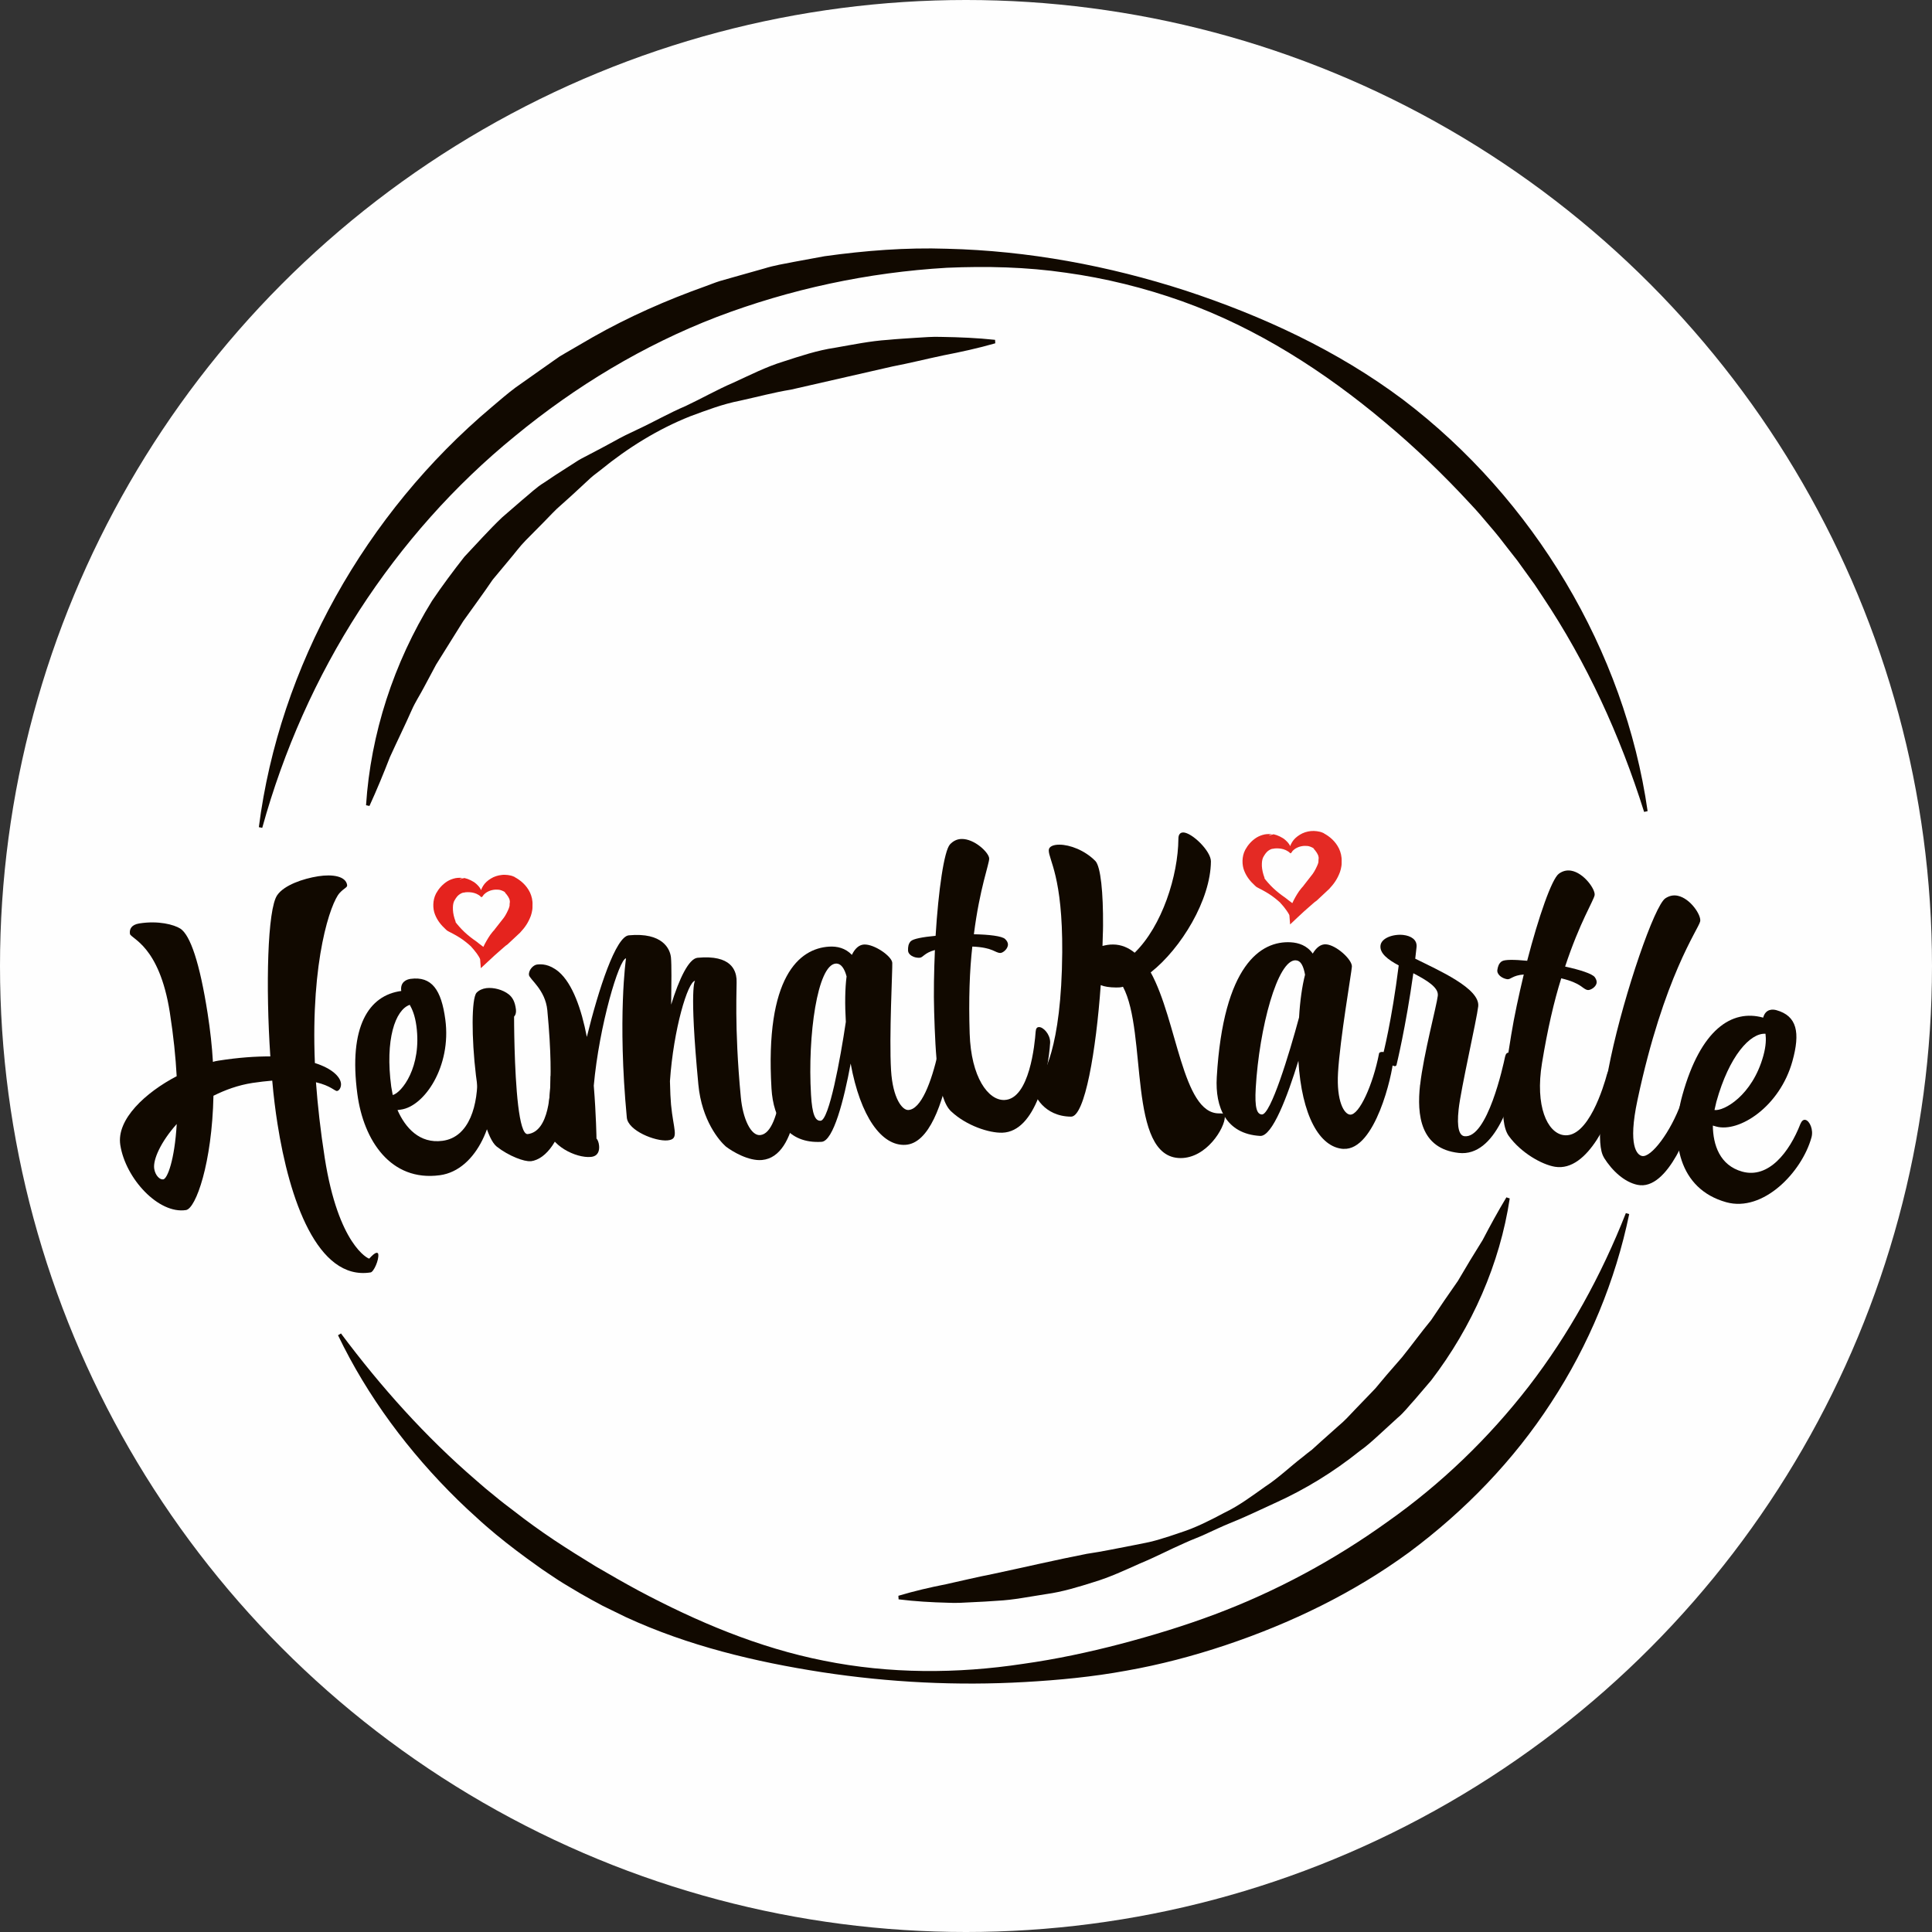
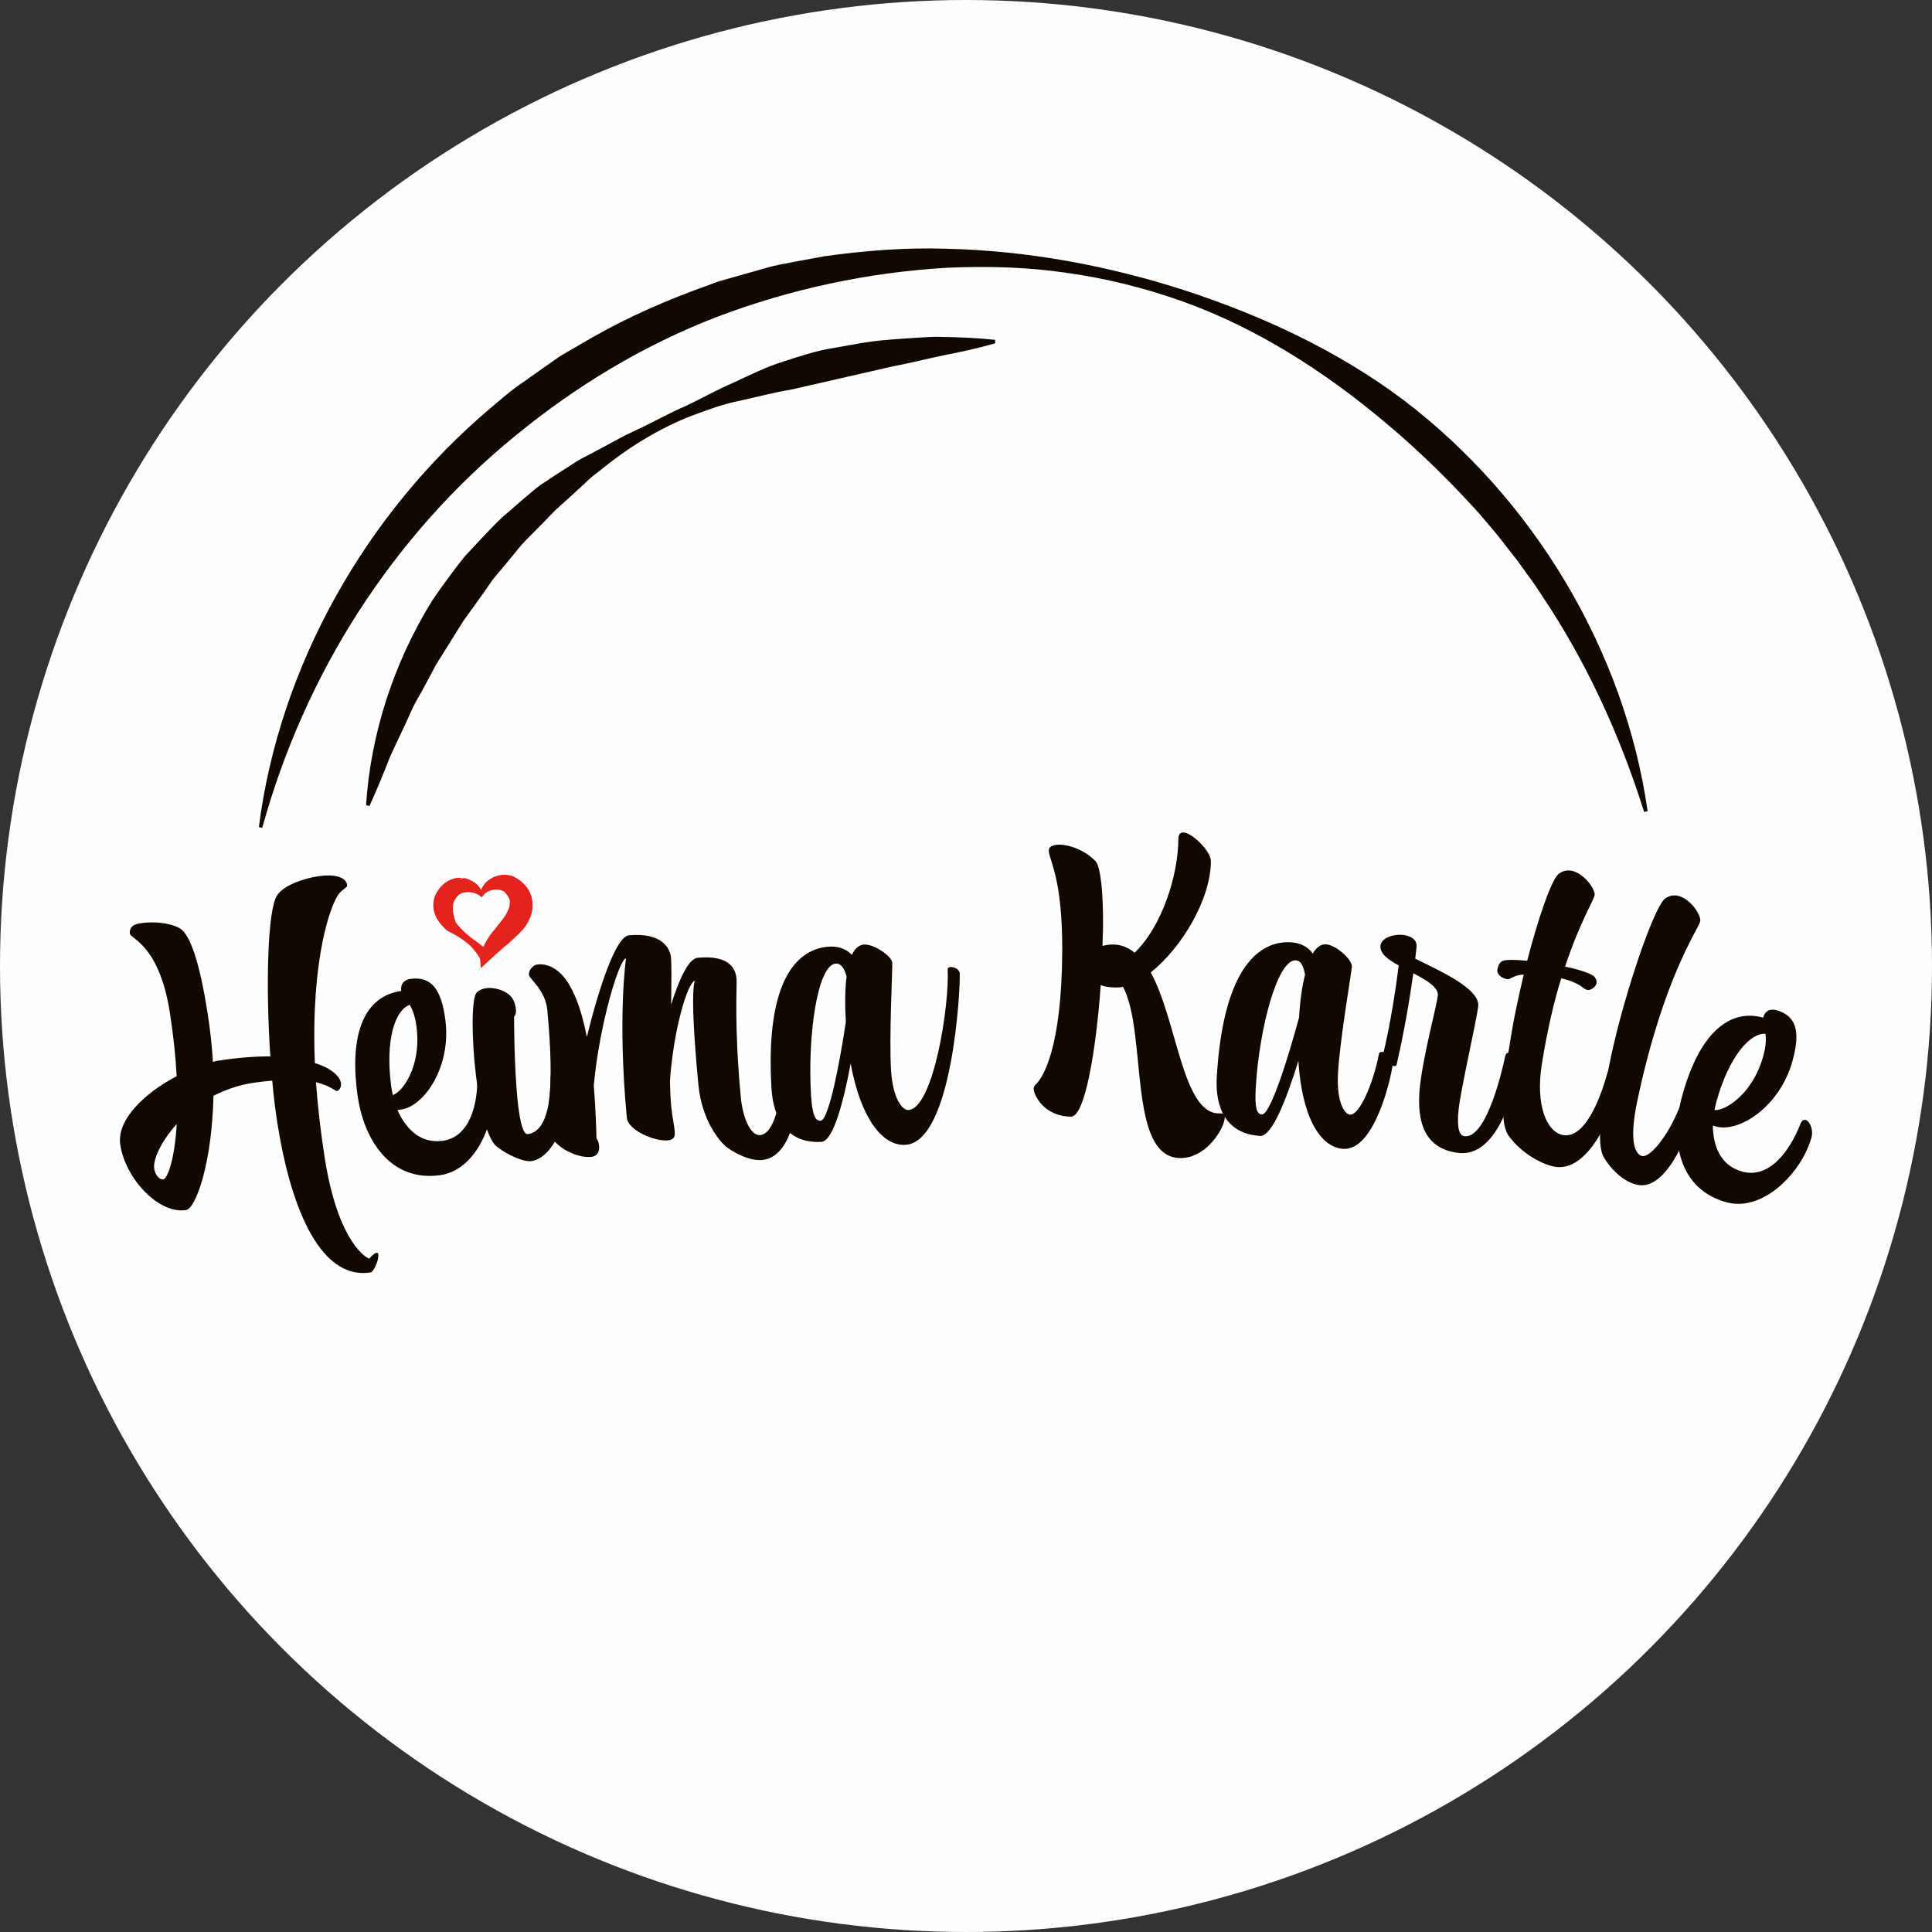
<svg xmlns="http://www.w3.org/2000/svg" xml:space="preserve" width="146.546mm" height="146.546mm" version="1.1" style="shape-rendering:geometricPrecision; text-rendering:geometricPrecision; image-rendering:optimizeQuality; fill-rule:evenodd; clip-rule:evenodd" viewBox="0 0 13308.46 13308.46">
  <rect x="0" y="0" width="13308.46" height="13308.46" fill="#333333" stroke="none" />
  <defs>
    <style type="text/css">
   
    .fil0 {fill:#FEFEFE}
    .fil1 {fill:#110900;fill-rule:nonzero}
    .fil2 {fill:#E42A24;fill-rule:nonzero}
    .fil3 {fill:#E5231E;fill-rule:nonzero}
   
  </style>
  </defs>
  <g id="Ebene_x0020_1">
    <circle class="fil0" cx="6654.23" cy="6654.23" r="6654.23" />
    <g id="_2413580621120">
      <path class="fil1" d="M1217.39 7742.68c-109.14,121.79 -164.88,245.53 -155.05,308.3 7.49,46.84 38.88,76.82 62.3,73.07 28.57,-4.69 78.23,-133.02 92.75,-381.37zm253.02 -194.86c-9.84,464.74 -121.32,777.26 -189.24,787.56 -187.83,29.51 -416.5,-215.94 -452.56,-448.35 -27.63,-177.53 175.65,-362.63 388.39,-473.65 -7.03,-130.22 -21.55,-275.03 -47.31,-439.91 -72.61,-462.88 -269.42,-506.91 -274.57,-540.64 -4.69,-31.39 8.9,-62.77 63.71,-71.67 133.02,-21.08 239.44,7.96 283.47,35.6 68.86,45.44 133.5,236.16 187.84,583.73 18.26,117.58 30.44,228.12 36.53,334.53 12.64,-4.69 25.76,-6.56 38.88,-8.9 138.18,-21.55 254.9,-29.51 356.55,-29.04 -32.32,-479.74 -20.14,-1014.75 47.78,-1111.24 47.78,-68.86 177.52,-113.36 282.06,-129.76 99.31,-15.46 189.71,-0.47 199.08,59.96 2.81,18.27 -18.27,18.73 -52.46,56.21 -59.02,65.58 -199.08,454.44 -169.57,1170.34 118.04,37.47 172.37,93.21 179.4,137.71 4.21,26.23 -10.31,52.46 -26.24,54.81 -15.46,2.34 -43.09,-36.07 -145.68,-59.96 11.72,158.79 30.91,332.65 60.43,520.96 93.68,598.71 298.92,694.74 306.43,693.8 20.61,-22.01 37,-37.94 50.12,-39.82 5.15,-0.94 10.77,0.94 12.18,8.9 6.08,39.35 -31.39,122.73 -52.46,126 -367.79,58.08 -560.78,-506.43 -641.81,-1024.11 -14.05,-89 -26.7,-188.77 -36.07,-297.05 -42.16,3.75 -87.12,8.43 -136.3,15.93 -99.31,15.46 -187.84,48.24 -267.08,87.59l-1.49 0.47z" />
      <path class="fil1" d="M2822.02 6921.93c-99.3,34.66 -170.5,238.97 -126.94,564.05 2.34,18.27 7.96,38.88 10.31,57.15 61.84,-16.39 200.95,-192.52 163.01,-475.52 -9.84,-73.54 -29.04,-116.17 -45.91,-146.15l-0.47 0.47zm465.69 474.11c-0.46,-23.89 8.44,-35.6 21.55,-37.47 28.57,-3.75 77.28,40.28 84.78,95.55 32.78,246.46 -102.58,606.2 -364.51,641.34 -337.8,45.43 -525.17,-239.44 -567.8,-558.9 -62.3,-466.62 79.63,-680.69 302.21,-710.28 -8.44,-62.77 37.47,-79.63 63.7,-83.38 146.62,-19.68 212.67,75.41 239.91,280.19 43.09,322.35 -143.8,598.25 -305.95,620.26l-23.42 3.28c53.4,120.86 151.3,233.35 310.64,211.72 185.96,-24.83 246.46,-249.28 239.43,-461.94l-0.54 -0.39z" />
      <path class="fil1" d="M3655.03 7998.51c-42.16,5.15 -150.36,-35.14 -232.8,-99.78 -67.45,-53.4 -117.1,-268.47 -143.8,-491.44 -30.91,-257.71 -30.91,-526.58 3.75,-568.27 16.39,-17.8 41.68,-29.04 67.92,-32.32 49.65,-6.08 112.89,10.31 154.11,42.63 26.23,21.08 43.09,50.59 49.65,103.52 4.21,36.53 -12.65,49.65 -12.65,49.65 0,0 -0.46,372.94 28.11,612.31 14.06,115.7 34.66,200.94 66.05,197.2 149.43,-17.8 156.45,-293.31 157.85,-394.49 -0.94,-7.96 8.9,-14.52 22.01,-15.93 29.04,-3.28 78.7,12.18 82.44,43.56 4.22,34.2 9.37,124.13 -7.49,224.84 -28.11,165.83 -121.79,315.8 -234.75,329.38l-0.39 -0.86z" />
      <path class="fil1" d="M5424.47 7144.9c29.04,-2.82 78.7,45.43 83.38,98.36l0.47 5.16c5.15,193.45 -3.75,717.77 -258.65,742.12 -91.8,8.9 -204.22,-57.61 -250.21,-93.21 -43.56,-38.41 -165.35,-178.47 -188.77,-425.87 -65.11,-687.25 -22.49,-715.43 -22.49,-715.43 -50.12,4.69 -148.95,333.12 -173.32,691.46 1.41,68.86 4.22,126.94 7.5,161.6 7.96,84.31 21.54,141.46 25.29,180.81 3.75,42.16 -4.69,61.36 -49.65,65.58 -84.32,7.96 -271.76,-66.98 -280.2,-156.92 -65.1,-687.25 -5.62,-1097.19 -5.62,-1097.19 -47.31,4.69 -184.55,461.47 -222.02,877.03 16.39,202.82 18.73,364.97 18.73,364.97 8.43,7.03 15.93,27.64 17.8,48.72 3.28,34.19 -6.56,72.61 -56.21,77.28 -102.58,9.84 -286.27,-79.16 -298.45,-207.97 -12.19,-129.28 53.86,-212.66 -1.88,-802.55 -13.59,-141.93 -123.66,-214.07 -126.47,-243.18 -3.28,-34.2 30.44,-69.33 56.68,-71.67 29.04,-2.82 81.51,-5.16 148.02,49.65 95.09,81.51 156.92,256.3 193.92,449.29 82.44,-335 200.01,-691.46 289.09,-699.97 234.29,-22.02 284.88,95.08 290.5,153.17 4.69,50.12 3.28,175.19 1.41,324.22 54.81,-178 121.32,-317.2 181.75,-322.82 234.28,-22.01 263.32,89.47 268.48,144.74 4.21,44.97 -17.8,318.13 29.51,815.67 14.05,150.36 70.26,267.08 133.5,260.99 155.05,-14.52 167.23,-560.78 167.7,-640.4 0.46,-23.89 7.49,-32.79 20.61,-33.73l-0.39 0.08z" />
-       <path class="fil1" d="M5586.62 7541.26c7.96,137.24 29.51,181.27 66.05,178.93 58.08,-3.28 135.84,-424.47 173.78,-681.15 -7.03,-121.32 -5.62,-230 5.16,-312.98 -13.59,-51.99 -37.01,-90.41 -74.01,-88.53 -126.48,7.5 -195.33,494.26 -170.98,903.74zm273.09 -215.08c-45.9,249.28 -118.98,534.54 -200.48,539.23 -234.75,14.05 -332.18,-157.39 -344.83,-366.38 -45.91,-771.17 191.12,-965.56 396.83,-978.21 55.27,-3.28 111.48,9.37 156.92,56.69 21.08,-43.56 48.71,-68.86 82.9,-71.21 71.2,-4.21 192.53,81.04 195.33,126 2.34,42.17 -22.49,507.84 -8.43,740.25 11.71,192.99 77.28,276.45 119.44,273.63 173.78,-10.3 284.41,-729.95 270.35,-970.24 1.88,-10.77 9.84,-14.06 20.14,-14.52 23.89,-1.41 61.84,14.98 63.24,44.03 5.62,97.91 -49.66,1161.36 -373.87,1180.65 -163.48,9.84 -310.64,-193.46 -377.62,-560.31l0.07 0.39z" />
-       <path class="fil1" d="M6274.34 6483.34c15.46,-16.39 83.38,-29.04 170.5,-37.01 19.21,-312.98 58.55,-586.53 99.31,-630.1 22.95,-24.36 49.18,-36.07 78.23,-37.01 89.93,-2.81 190.64,94.62 191.58,134.44 0.94,37 -65.11,203.29 -105.4,521.89 103.06,1.87 193.46,12.18 215,32.78 13.59,12.65 19.21,25.76 19.68,36.54 0.94,31.85 -35.14,59.02 -51.06,59.48 -37,1.41 -48.71,-37.94 -194.39,-44.03 -18.73,164.41 -25.76,363.57 -18.27,598.71 9.37,301.74 127.88,461.94 238.98,458.19 174.25,-5.16 209.84,-390.27 215.47,-469.9 1.87,-23.89 9.37,-31.86 22.96,-32.32 29.03,-0.94 75.41,47.78 76.82,100.7l0 7.96c-12.18,198.61 -97.43,611.83 -329.37,618.85 -89.47,2.82 -247.41,-47.78 -353.27,-147.55 -92.75,-87.13 -107.27,-388.39 -116.17,-684.44 -4.21,-132.09 -0.94,-280.65 5.16,-426.34 -75.88,20.61 -80.11,52.46 -106.81,53.4 -37,1.41 -77.28,-18.73 -78.22,-50.58 -0.47,-23.89 1.4,-44.97 19.2,-64.18l0.08 0.47z" />
+       <path class="fil1" d="M5586.62 7541.26c7.96,137.24 29.51,181.27 66.05,178.93 58.08,-3.28 135.84,-424.47 173.78,-681.15 -7.03,-121.32 -5.62,-230 5.16,-312.98 -13.59,-51.99 -37.01,-90.41 -74.01,-88.53 -126.48,7.5 -195.33,494.26 -170.98,903.74m273.09 -215.08c-45.9,249.28 -118.98,534.54 -200.48,539.23 -234.75,14.05 -332.18,-157.39 -344.83,-366.38 -45.91,-771.17 191.12,-965.56 396.83,-978.21 55.27,-3.28 111.48,9.37 156.92,56.69 21.08,-43.56 48.71,-68.86 82.9,-71.21 71.2,-4.21 192.53,81.04 195.33,126 2.34,42.17 -22.49,507.84 -8.43,740.25 11.71,192.99 77.28,276.45 119.44,273.63 173.78,-10.3 284.41,-729.95 270.35,-970.24 1.88,-10.77 9.84,-14.06 20.14,-14.52 23.89,-1.41 61.84,14.98 63.24,44.03 5.62,97.91 -49.66,1161.36 -373.87,1180.65 -163.48,9.84 -310.64,-193.46 -377.62,-560.31l0.07 0.39z" />
      <path class="fil1" d="M8149.72 5734.18c60.89,0.47 192.04,128.35 191.58,199.55 -1.88,264.26 -204.7,599.18 -414.63,764.61 182.68,332.19 217.82,969.78 468.96,971.19l5.15 0c21.08,0 37.01,0 36.53,23.88 -0.46,76.82 -126,284.88 -305.95,283.94 -367.32,-2.34 -226.25,-863.92 -395.89,-1180.18 -15.93,5.16 -31.85,5.16 -47.78,5.16 -44.97,-0.47 -79.16,-5.62 -105.4,-16.4 -31.85,449.29 -109.14,906.54 -204.22,906.08 -187.37,-1.41 -257.71,-149.9 -257.71,-192.05 0,-13.11 5.16,-23.42 21.55,-37.01 39.81,-42.16 170.5,-234.28 175.19,-903.73 3.28,-520.96 -93.22,-635.72 -92.75,-701.85 0,-26.23 31.85,-39.34 74.01,-38.88 71.2,0.47 173.78,37.94 247.4,112.89 36.53,39.81 53.87,217.35 52.46,444.61 0,44.96 -3.28,92.28 -3.74,140.05 21.08,-5.15 44.96,-10.31 74,-9.84 55.27,0.46 105.4,22.01 147.55,56.68 188.77,-184.09 299.4,-529.86 301.27,-786.16 0,-29.04 13.59,-42.16 31.85,-42.16l0.55 -0.39z" />
      <path class="fil1" d="M8926.51 6614.96c-126.48,-7.49 -252.55,467.56 -276.45,879.37 -7.96,137.25 7.96,180.81 42.16,182.68 60.43,3.75 188.78,-417.91 256.3,-668.51 6.56,-113.35 20.61,-213.6 41.22,-294.24 -9.84,-53.4 -26.23,-96.96 -62.77,-98.84l-0.46 -0.46zm328.44 1299.23c-166.29,-9.84 -288.15,-231.4 -311.11,-606.68 -74.95,242.26 -178.93,521.9 -263.32,517.21 -234.75,-13.59 -311.11,-195.8 -298.93,-404.32 45.44,-773.98 304.08,-941.21 509.72,-929.49 55.27,3.28 112.42,22.49 151.3,77.76 26.23,-43.56 56.68,-65.58 90.87,-63.71 71.2,4.22 181.75,105.86 178.94,153.64 -2.34,39.35 -81.98,498.48 -95.55,730.89 -11.24,195.33 41.22,285.81 83.38,288.62 63.23,3.75 157.85,-207.97 199.07,-420.24 0.47,-7.96 11.24,-12.65 24.36,-11.72 29.04,1.88 75.42,25.76 73.54,57.15 -5.62,95.09 -123.66,623.54 -342.96,610.43l0.71 0.47z" />
      <path class="fil1" d="M9782.46 7473.34c23.42,-210.33 114.29,-546.26 121.79,-614.64 6.56,-57.62 -78.23,-107.27 -168.63,-154.58 -51.99,372 -115.7,631.04 -115.7,631.04 0,0 -1.41,10.3 -14.52,8.9 -30.91,-8.9 -82.91,-41.22 -79.63,-72.61l0.47 -5.16c0,0 60.43,-229.99 108.67,-616.04 -75.41,-40.29 -131.62,-83.85 -125.53,-136.78 5.62,-52.46 88.53,-80.56 156.92,-73.07 52.46,6.08 97.43,32.32 91.34,84.78l-8.9 78.69c158.8,79.16 447.41,204.7 433.84,328.44 -9.84,89.47 -119.45,566.86 -134.9,708.87 -14.52,131.63 6.08,181.75 40.28,185.5 157.39,17.8 267.55,-489.11 279.26,-546.26 5.15,-23.42 14.05,-30.44 27.16,-29.04 29.04,3.28 67.46,60.9 61.84,113.36l-0.47 5.15c-34.66,190.65 -152.23,600.59 -407.13,572.01 -265.2,-29.51 -289.56,-261.45 -266.61,-468.96l0.47 0.39z" />
      <path class="fil1" d="M10345.57 6621.99c18.27,-13.12 87.6,-12.18 174.25,-3.75 78.69,-303.15 169.57,-564.52 218.28,-599.66 27.17,-19.67 54.81,-25.75 83.85,-21.08 88.53,14.52 168.62,129.28 162.54,168.63 -6.09,36.53 -102.58,186.9 -203.3,491.91 100.71,22.01 187.37,49.18 204.7,73.54 10.77,14.99 14.05,29.04 12.18,39.35 -5.16,31.39 -45.91,51.53 -61.36,48.71 -36.53,-6.08 -40.29,-46.84 -182.22,-80.56 -49.65,157.85 -94.62,351.85 -132.56,584.19 -48.71,297.53 37.01,477.86 146.62,495.66 171.9,28.11 280.65,-342.96 301.27,-419.78 6.56,-22.96 15.46,-29.51 28.57,-27.63 28.58,4.68 64.64,61.36 56.21,113.82l-1.41 7.96c-50.12,192.53 -212.66,581.38 -441.79,543.91 -88.53,-14.52 -233.35,-94.62 -318.6,-212.66 -74,-103.06 -30.91,-401.98 16.86,-694.27 21.08,-130.69 52.94,-275.5 86.65,-417.44 -78.69,5.62 -89,36.07 -114.76,32.32 -36.53,-6.08 -72.13,-33.26 -66.98,-64.64 3.75,-23.42 9.84,-44.03 30.92,-59.02l0.07 0.47z" />
      <path class="fil1" d="M11049.21 7974.15c-59.02,-90.88 -14.51,-401.04 46.84,-690.52 94.63,-445.07 301.74,-1050.35 376.69,-1096.25 28.11,-18.26 56.21,-22.95 84.78,-16.86 87.59,18.74 163.01,134.9 154.11,176.13 -11.72,54.34 -250.21,376.69 -431.96,1230.77 -67.92,318.13 -2.34,378.56 31.39,385.58 61.83,13.12 196.73,-163.47 269.88,-366.84 1.41,-7.96 13.11,-10.77 25.76,-7.96 28.57,6.09 70.26,36.53 63.71,67.46 -19.68,93.21 -177.06,551.87 -391.21,505.96 -88.06,-18.73 -171.91,-93.68 -230.46,-186.9l0.46 -0.54z" />
      <path class="fil1" d="M12161.47 7121.01c-104.93,-7.03 -250.67,152.7 -338.27,468.49 -5.15,17.8 -7.96,38.88 -13.11,56.68 63.23,9.37 260.05,-97.9 336.4,-372.94 19.67,-71.2 19.21,-118.04 14.98,-152.23zm241.7 619.33c8.9,-22.01 22.02,-29.51 34.66,-25.76 28.11,7.49 55.28,67.46 40.29,120.86 -66.51,239.43 -332.65,516.74 -587,446.01 -328.44,-91.34 -388.86,-426.81 -302.2,-737.44 126,-453.51 340.62,-594.03 556.55,-534.08 16.86,-61.36 65.58,-58.55 90.87,-51.53 142.41,39.82 165.83,153.18 110.55,351.86 -87.13,313.45 -367.32,493.32 -525.17,449.76l-22.96 -6.56c1.41,132.1 47.31,274.1 202.36,317.2 180.81,50.12 324.69,-132.09 401.51,-330.31l0.54 0z" />
-       <path class="fil2" d="M8890.44 5862.99c-1.41,-3.28 -5.62,-4.21 -7.03,-3.74 -1.4,0 -0.46,-5.16 -0.46,-7.5 0,-6.08 1.41,-12.18 2.81,-17.8 3.28,-11.71 8.44,-23.42 14.99,-33.26 12.18,-20.61 32.78,-38.41 53.87,-51.06 21.54,-13.59 47.78,-22.01 74.94,-24.83 13.59,-1.4 27.64,-0.94 41.69,0.94 14.98,2.33 25.76,3.74 45.43,12.64l4.69 3.28c38.41,21.08 77.76,53.4 102.58,104.46 11.71,25.29 19.21,55.74 17.8,86.18l0 4.69c0,0 0,6.09 0,-3.28 0,-4.69 0,-3.75 0,-2.34l0 3.28 0 6.56c0.46,8.9 -0.47,16.39 -1.41,24.36 -2.34,14.99 -5.62,28.58 -9.84,40.76 -18.27,49.18 -40.75,80.56 -74.01,116.63l-79.16 74.01 -7.49 7.02c-6.56,3.75 -16.86,12.18 -26.23,20.61l-30.45 26.7 -31.85 28.11 -39.35 36.53 -55.27 51.99 -4.69 -61.36c0,-3.74 -5.62,-13.11 -10.31,-20.61 -4.69,-7.96 -10.77,-15.46 -16.39,-23.42 -10.78,-15.93 -24.36,-29.98 -37.01,-44.5l1.41 0.94c-24.83,-22.95 -51.53,-44.04 -80.1,-62.3 -14.52,-8.9 -29.04,-17.8 -44.51,-25.76l-23.42 -12.18c-8.43,-5.62 -14.98,-5.15 -29.51,-20.61 -28.57,-26.23 -55.27,-58.08 -71.67,-100.24 -16.39,-40.75 -16.39,-98.36 6.09,-141.46l2.34 -4.69c16.86,-30.44 42.16,-60.42 76.35,-81.97 17.34,-10.77 37.01,-17.8 56.68,-22.01 9.84,-1.88 20.14,-2.34 29.51,-2.34 4.69,0 9.36,0 14.05,0.46l5.62 0.47c0.47,0 0,0.47 0,0.47 -1.41,0.46 3.28,-0.47 -5.15,0.94 -6.09,1.41 -11.72,4.21 -16.39,7.96l33.26 -8.9c14.98,3.28 29.51,8.43 43.56,15.46 14.05,7.02 27.63,14.52 39.34,25.76 11.72,10.77 22.49,22.48 29.51,36.06 3.74,6.56 7.02,13.59 8.9,21.08 0.94,3.75 1.87,7.5 2.34,11.24l0.46 5.62 0.47 2.82 0 1.4c0,0 0.46,1.41 -0.94,-0.94 -1.41,-1.87 -5.16,-2.81 -6.56,-2.34l0.46 0zm0.94 14.99c-1.87,0 -5.62,-0.94 -7.02,-3.28 -1.88,-2.82 -0.94,-1.87 -1.41,-2.34l-0.94 -0.47 -1.41 -1.4 -3.75 -2.82c-2.34,-1.87 -4.68,-3.28 -7.49,-4.69 -5.15,-2.81 -9.84,-6.08 -14.98,-7.96 -10.31,-4.22 -20.14,-7.5 -30.45,-8.9 -20.14,-3.29 -40.29,-2.34 -60.89,-0.47l33.26 -8.9c-5.16,3.75 -12.18,7.03 -18.74,8.43l-7.49 1.41 -5.15 0.47 -4.69 0.94c-2.34,0.46 -4.69,1.41 -6.56,2.34 -3.75,1.87 -7.49,3.74 -10.77,5.62 -6.57,3.74 -12.18,8.9 -17.34,14.05 -10.31,11.24 -19.67,25.76 -28.57,44.04l2.34 -4.69c-6.56,18.73 -7.5,32.78 -7.03,57.61 1.41,23.42 7.49,52.46 18.73,81.03 -4.69,-1.4 3.28,7.96 7.49,13.59l16.4 19.21c11.24,13.11 23.42,25.29 35.6,37.01 24.82,23.42 51.53,44.5 79.63,63.71l1.41 0.94c15.93,12.18 30.91,24.82 47.31,36.53l24.36 18.73c8.43,7.03 16.39,12.18 27.16,24.36l-60.42 -9.36c-1.88,0.46 -5.16,4.68 -4.69,3.74l0.94 -1.87 1.87 -4.69 4.69 -9.84 9.84 -20.14c6.56,-13.59 13.11,-27.17 20.61,-40.29 7.96,-13.11 15.46,-26.7 24.82,-39.81 9.84,-13.11 19.21,-26.23 34.66,-40.75l-7.49 7.02 66.51 -85.25c13.59,-18.27 29.04,-49.66 36.07,-67.92 1.87,-4.69 2.81,-8.9 3.28,-11.72l0.94 -2.34 0 0 0 0c0,0.47 0,0.47 0,-5.62 0.47,-11.71 0.47,-8.43 0.47,-10.3l0 -1.88c0.94,-5.15 1.87,-11.24 0,-19.2 -2.34,-15.93 -15.93,-37.01 -35.6,-58.08l4.69 3.28c2.33,-0.47 -6.09,-5.62 -10.31,-7.96 -5.16,-2.82 -11.24,-5.16 -17.34,-7.49 -12.18,-4.69 -25.76,-5.16 -41.22,-4.69 -15.92,1.41 -30.44,4.21 -46.37,11.71 -7.49,3.75 -14.99,7.5 -21.55,13.11 -3.28,2.82 -6.56,5.62 -9.84,8.91 -1.41,2.33 -2.81,1.87 -4.69,6.56 -2.34,5.15 -7.96,9.36 -10.3,10.77l1.4 0z" />
      <path class="fil3" d="M3317.23 6165.2c-1.41,-3.28 -5.62,-4.21 -7.03,-3.75 -1.41,0 -0.47,-5.15 -0.47,-7.49 0,-6.09 1.41,-12.18 2.82,-17.8 3.28,-11.72 8.43,-23.42 14.98,-33.26 12.19,-20.61 32.79,-38.41 53.87,-51.06 21.55,-13.59 47.78,-22.02 74.95,-24.83 13.59,-1.87 27.63,-0.94 41.68,0.46 14.99,2.34 25.76,3.75 45.44,12.65l4.68 3.28c38.41,21.08 77.76,53.4 102.58,104.45 11.72,25.3 19.21,55.74 17.34,86.19l0 4.69c0,0 0,6.08 0,-3.75 0,-4.69 0,-3.74 0,-1.87l0 3.28 0 6.56c0.46,8.9 -0.47,16.39 -1.41,24.36 -2.34,14.99 -5.62,28.58 -9.84,40.76 -18.27,48.71 -40.75,80.56 -74.48,116.63l-79.16 74.01 -7.49 7.02c-6.57,3.75 -16.86,12.18 -26.24,20.61l-30.45 26.7 -31.85 28.11 -39.35 36.53 -55.74 51.53 -4.68 -61.36c-0.47,-3.75 -5.62,-13.12 -10.31,-20.61 -4.69,-7.96 -10.31,-15.46 -15.93,-23.42 -11.24,-15.93 -24.36,-29.98 -37.01,-44.5l1.41 0.94c-24.83,-22.95 -51.53,-44.03 -80.1,-62.3 -14.52,-8.9 -29.04,-17.8 -44.5,-25.76l-23.42 -12.18c-8.44,-5.62 -14.99,-5.15 -29.51,-20.61 -28.57,-26.24 -55.27,-58.08 -71.66,-100.24 -16.4,-40.76 -15.93,-98.37 6.08,-141.46l2.34 -4.69c16.86,-30.45 42.16,-60.43 76.36,-81.98 17.33,-10.77 37,-17.8 56.68,-22.01 9.84,-1.87 20.14,-2.34 29.51,-2.34 4.69,0 9.37,0 14.06,0.47l5.62 0.46c0.94,0 0,0.47 0,0.47 -1.41,0.47 3.28,-0.47 -5.16,0.94 -6.08,1.41 -11.71,4.21 -16.39,7.96l33.26 -8.9c14.99,3.28 29.51,8.43 43.56,15.46 14.05,7.03 27.63,14.52 39.35,25.76 11.71,10.77 22.48,22.49 29.51,36.07 3.75,7.02 7.03,13.58 8.9,21.08 0.94,3.74 1.87,7.49 2.34,11.24l0.94 5.62 0 2.81 0 1.41c0,0 0.47,1.41 -0.94,-0.94 -1.41,-1.88 -5.15,-2.82 -6.56,-2.34l1.41 0.94zm0.94 14.98c-1.87,0 -5.16,-0.94 -7.03,-3.28 -1.87,-3.28 -0.94,-1.87 -1.41,-2.34l-0.94 -0.46 -1.4 -1.41 -3.29 -2.81c-2.33,-1.88 -4.68,-3.28 -7.49,-5.16 -5.15,-2.81 -9.84,-5.62 -14.98,-7.96 -10.31,-4.21 -20.14,-7.49 -30.45,-8.9 -20.14,-3.28 -40.29,-2.33 -60.89,-0.46l33.26 -8.9c-5.16,3.74 -12.18,7.03 -18.73,8.43l-7.5 1.41 -5.15 0.47 -4.69 0.94c-2.34,0.46 -4.69,1.4 -6.56,2.34 -3.75,1.87 -7.49,3.74 -10.77,5.62 -6.56,3.74 -11.72,8.43 -17.34,13.58 -10.3,11.24 -19.67,25.76 -28.57,44.04l2.34 -4.69c-6.56,18.73 -7.49,33.26 -6.56,57.61 0.94,23.42 7.49,52.46 18.73,81.04 -4.69,-1.41 3.28,7.96 7.49,13.58l16.39 19.21c11.24,13.11 23.42,25.3 35.6,37.01 24.83,23.42 51.53,44.5 79.63,63.71l1.41 0.94c15.92,12.18 30.91,24.83 47.31,36.53l24.36 18.73c8.44,7.03 16.4,12.18 27.17,24.37l-60.43 -9.37c-1.4,0.47 -5.15,4.69 -4.69,3.75l0.94 -1.88 1.87 -4.69 4.69 -9.84 9.84 -20.14c6.56,-13.58 13.11,-27.16 21.08,-40.28 7.96,-13.12 15.46,-26.71 24.83,-39.82 9.84,-13.11 19.21,-26.23 34.66,-40.75l-7.5 7.03 66.98 -85.26c13.59,-18.27 29.04,-49.65 35.6,-67.92 1.88,-4.69 2.82,-8.9 3.28,-11.71l0.94 -2.34 0 0 0 0c0,0.46 0,0.46 0,-5.62 0.46,-11.72 0.46,-8.44 0.46,-10.31l0.47 -1.87c0.46,-5.16 1.87,-11.24 0,-19.21 -1.88,-15.93 -15.93,-37.01 -35.6,-58.08l4.68 3.28c2.34,-0.47 -6.08,-5.62 -10.3,-7.96 -5.16,-2.81 -11.24,-5.15 -17.34,-7.49 -12.18,-4.69 -25.76,-5.16 -41.22,-4.69 -15.92,1.41 -30.44,4.21 -46.37,11.72 -7.49,3.74 -14.99,7.49 -21.55,13.11 -3.28,2.81 -6.56,5.62 -9.84,8.9 -1.41,2.34 -2.81,1.87 -5.15,6.56 -2.34,5.15 -7.96,9.37 -10.31,10.77l0 0.94z" />
      <path class="fil1" d="M11325.19 5592.25c-166.28,-528.92 -395.89,-1029.26 -698.02,-1481.36l-56.2 -84.78 -59.49 -82.44 -59.49 -82.44 -62.76 -80.1c-40.76,-53.87 -82.91,-107.27 -127.41,-158.33 -43.56,-52 -87.13,-103.52 -133.97,-152.7 -183.62,-199.07 -379.02,-387 -587,-560.78 -414.16,-348.11 -881.24,-649.77 -1399.86,-834.87 -258.65,-91.8 -526.58,-158.33 -798.34,-195.8 -271.76,-39.81 -546.72,-45.91 -819.42,-34.19 -545.31,31.85 -1081.26,147.08 -1586.3,339.21 -504.55,194.4 -971.65,476.46 -1387.21,818.48 -418.37,340.14 -780.53,749.15 -1075.64,1205 -294.71,456.32 -520.02,961.35 -667.57,1495.42l-23.42 -4.68c140.99,-1107.5 735.1,-2162.13 1603.15,-2892.94 54.33,-45.91 107.73,-92.75 164.42,-134.9l173.78 -122.73 87.12 -61.36 43.56 -30.45 45.91 -27.16 184.09 -106.8c246.93,-140.06 507.37,-254.43 773.98,-349.52 33.26,-11.72 66.04,-25.76 99.77,-36.07l102.11 -29.04 204.23 -57.61c67.46,-21.08 137.25,-32.32 206.58,-45.91l208.45 -38.41c279.25,-38.88 560.77,-60.89 841.43,-51.52 561.24,13.58 1114.05,116.63 1644.45,288.15 528.45,173.78 1045.66,411.82 1498.7,751.5 900.45,682.56 1526.81,1729.7 1684.74,2834.38l-23.42 5.15 -0.94 -0.39z" />
-       <path class="fil1" d="M2347.91 9184.22c277.86,372 584.2,713.55 929.03,1010.54 42.16,37.94 85.72,74 130.22,109.6 43.56,36.53 88.53,70.74 133.97,104.93 89,69.79 181.27,135.84 275.5,199.07 94.62,62.77 190.18,122.73 287.22,181.75 97.9,57.15 195.8,113.36 295.65,167.23 399.64,212.66 825.51,393.55 1277.14,482.55 450.7,90.87 916.85,90.41 1370.36,21.55 227.18,-31.86 451.16,-79.63 671.78,-137.25 220.16,-58.08 437.58,-124.13 649.78,-203.76 424.47,-159.26 824.57,-375.75 1189.54,-638.06 367.79,-259.12 695.21,-574.36 972.59,-932.31 276.44,-358.89 499.41,-762.27 668.97,-1193.76l22.96 7.03c-94.63,456.79 -276.92,900.45 -536.88,1297.28 -258.18,398.7 -594.97,746.34 -976.81,1030.67 -384.65,282.07 -818.01,490.98 -1265.42,640.88 -223.9,74.94 -453.04,135.37 -684.44,176.13 -231.39,42.62 -465.69,65.1 -699.42,78.22 -467.56,26.7 -935.11,2.82 -1396.11,-67.45 -460.06,-71.2 -922.94,-181.27 -1353.02,-379.97l-159.26 -77.76c-51.99,-27.63 -103.98,-56.21 -155.05,-85.72 -50.58,-30.91 -102.11,-59.49 -151.76,-91.81 -48.72,-33.26 -99.31,-64.64 -146.62,-99.77 -96.49,-68.39 -191.11,-139.59 -282.06,-214.54 -45.44,-37.94 -90.41,-76.35 -133.51,-116.63 -44.03,-39.35 -87.12,-79.63 -129.28,-120.86 -336.87,-330.31 -622.6,-713.08 -824.57,-1134.19l20.61 -12.65 -1.1 -0.94z" />
      <path class="fil1" d="M6855.72 2364.87c-118.98,34.19 -238.03,59.96 -356.55,82.9 -118.04,24.83 -235.22,54.34 -352.8,76.82l-697.55 159.26c-118.5,19.21 -233.35,50.59 -351.39,76.36 -118.98,22.95 -230.93,66.05 -343.9,107.73 -223.43,89 -430.09,217.82 -615.58,369.2 -23.42,18.73 -47.78,35.6 -70.26,55.74l-65.58 60.89c-43.56,40.75 -87.13,80.57 -131.63,119.91 -45.43,37.94 -84.31,82.44 -126,124.13l-124.13 125.53c-41.22,41.69 -75.41,89.94 -113.83,134.44l-112.42 134.9c-65.58,96.96 -135.37,190.64 -203.29,286.27l-186.43 298.46 -83.38 155.98c-27.17,52.46 -60.43,102.11 -84.31,156.45 -47.79,108.67 -101.19,215.94 -150.83,325.62 -43.56,111.96 -89.47,223.9 -141,336.4l-23.41 -5.15c31.85,-491.45 190.17,-980.09 454.43,-1407.83 70.26,-103.99 145.68,-205.17 222.97,-303.61 86.65,-91.34 169.57,-185.5 260.52,-271.76l141.93 -122.73c48.71,-39.35 92.75,-83.85 146.61,-116.17 51.53,-35.13 103.52,-69.32 156.45,-102.58l78.23 -50.12c26.23,-15.92 54.8,-29.04 81.97,-44.03 54.81,-29.04 110.08,-57.15 163.47,-87.13 53.4,-30.45 108.68,-57.15 164.42,-82.9 111.01,-51.53 216.87,-112.89 329.84,-160.67 110.55,-52 217.82,-113.36 331.25,-162.08 111.95,-51.06 223.43,-108.21 341.55,-144.27 117.1,-37.94 235.23,-77.76 357.48,-95.56 121.32,-21.08 242.25,-46.37 365.45,-54.33 60.89,-6.08 122.72,-9.36 184.08,-13.59 61.36,-3.28 122.26,-9.36 184.09,-6.56 122.73,1.88 246,7.03 368.25,20.14l1.41 23.89 -0.15 0z" />
-       <path class="fil1" d="M6188.14 10992.54c109.61,-32.78 218.75,-58.08 327.98,-79.63 108.67,-23.89 216.87,-50.12 325.15,-71.2 215.95,-45.91 429.15,-96.03 644.63,-138.18 109.6,-15.93 216.87,-39.35 326.1,-59.96 54.33,-11.24 109.6,-20.14 162.54,-36.07 52.93,-15.46 105.86,-32.79 158.33,-51.06 105.86,-33.73 204.7,-84.78 302.67,-136.78 99.77,-47.78 189.24,-115.23 279.25,-178.93 92.28,-59.96 171.91,-137.71 258.64,-204.23 21.08,-17.33 42.17,-34.19 64.18,-50.58l60.43 -54.81 121.32 -108.21c41.68,-34.19 78.22,-74.48 115.23,-113.83l112.42 -116.63c19.21,-18.73 37.01,-38.88 53.87,-60.43l51.99 -61.83 105.86 -121.79c67.46,-83.85 130.69,-171.44 199.55,-254.9l90.88 -134.9 93.21 -134.43c54.81,-94.16 111.96,-188.3 170.98,-282.53 51.06,-97.91 104.45,-195.8 163.47,-293.77l22.95 7.49c-67.92,450.22 -259.11,884.99 -541.1,1253.25l-112.88 132.1c-39.35,42.16 -74.01,89.46 -118.98,126.47l-127.88 117.1c-42.63,38.88 -85.25,77.76 -132.56,111.01 -179.88,144.28 -377.15,265.2 -585.13,358.89 -103.99,47.31 -205.17,96.96 -310.18,138.65 -52.46,21.09 -103.05,45.91 -154.11,68.86 -50.58,24.82 -103.98,42.62 -155.04,66.51 -103.06,44.97 -203.76,98.37 -308.77,141.46 -103.52,46.37 -207.97,95.09 -316.72,127.88 -108.21,34.2 -217.82,67.92 -330.32,83.38l-168.16 27.17c-56.2,8.9 -111.95,15.93 -169.1,18.73 -56.68,4.69 -113.35,7.03 -169.57,9.84 -56.2,2.82 -112.88,7.03 -169.57,3.75 -113.35,-2.81 -226.71,-9.37 -339.67,-23.42l-1.41 -23.88 -0.47 -0.55z" />
    </g>
  </g>
</svg>